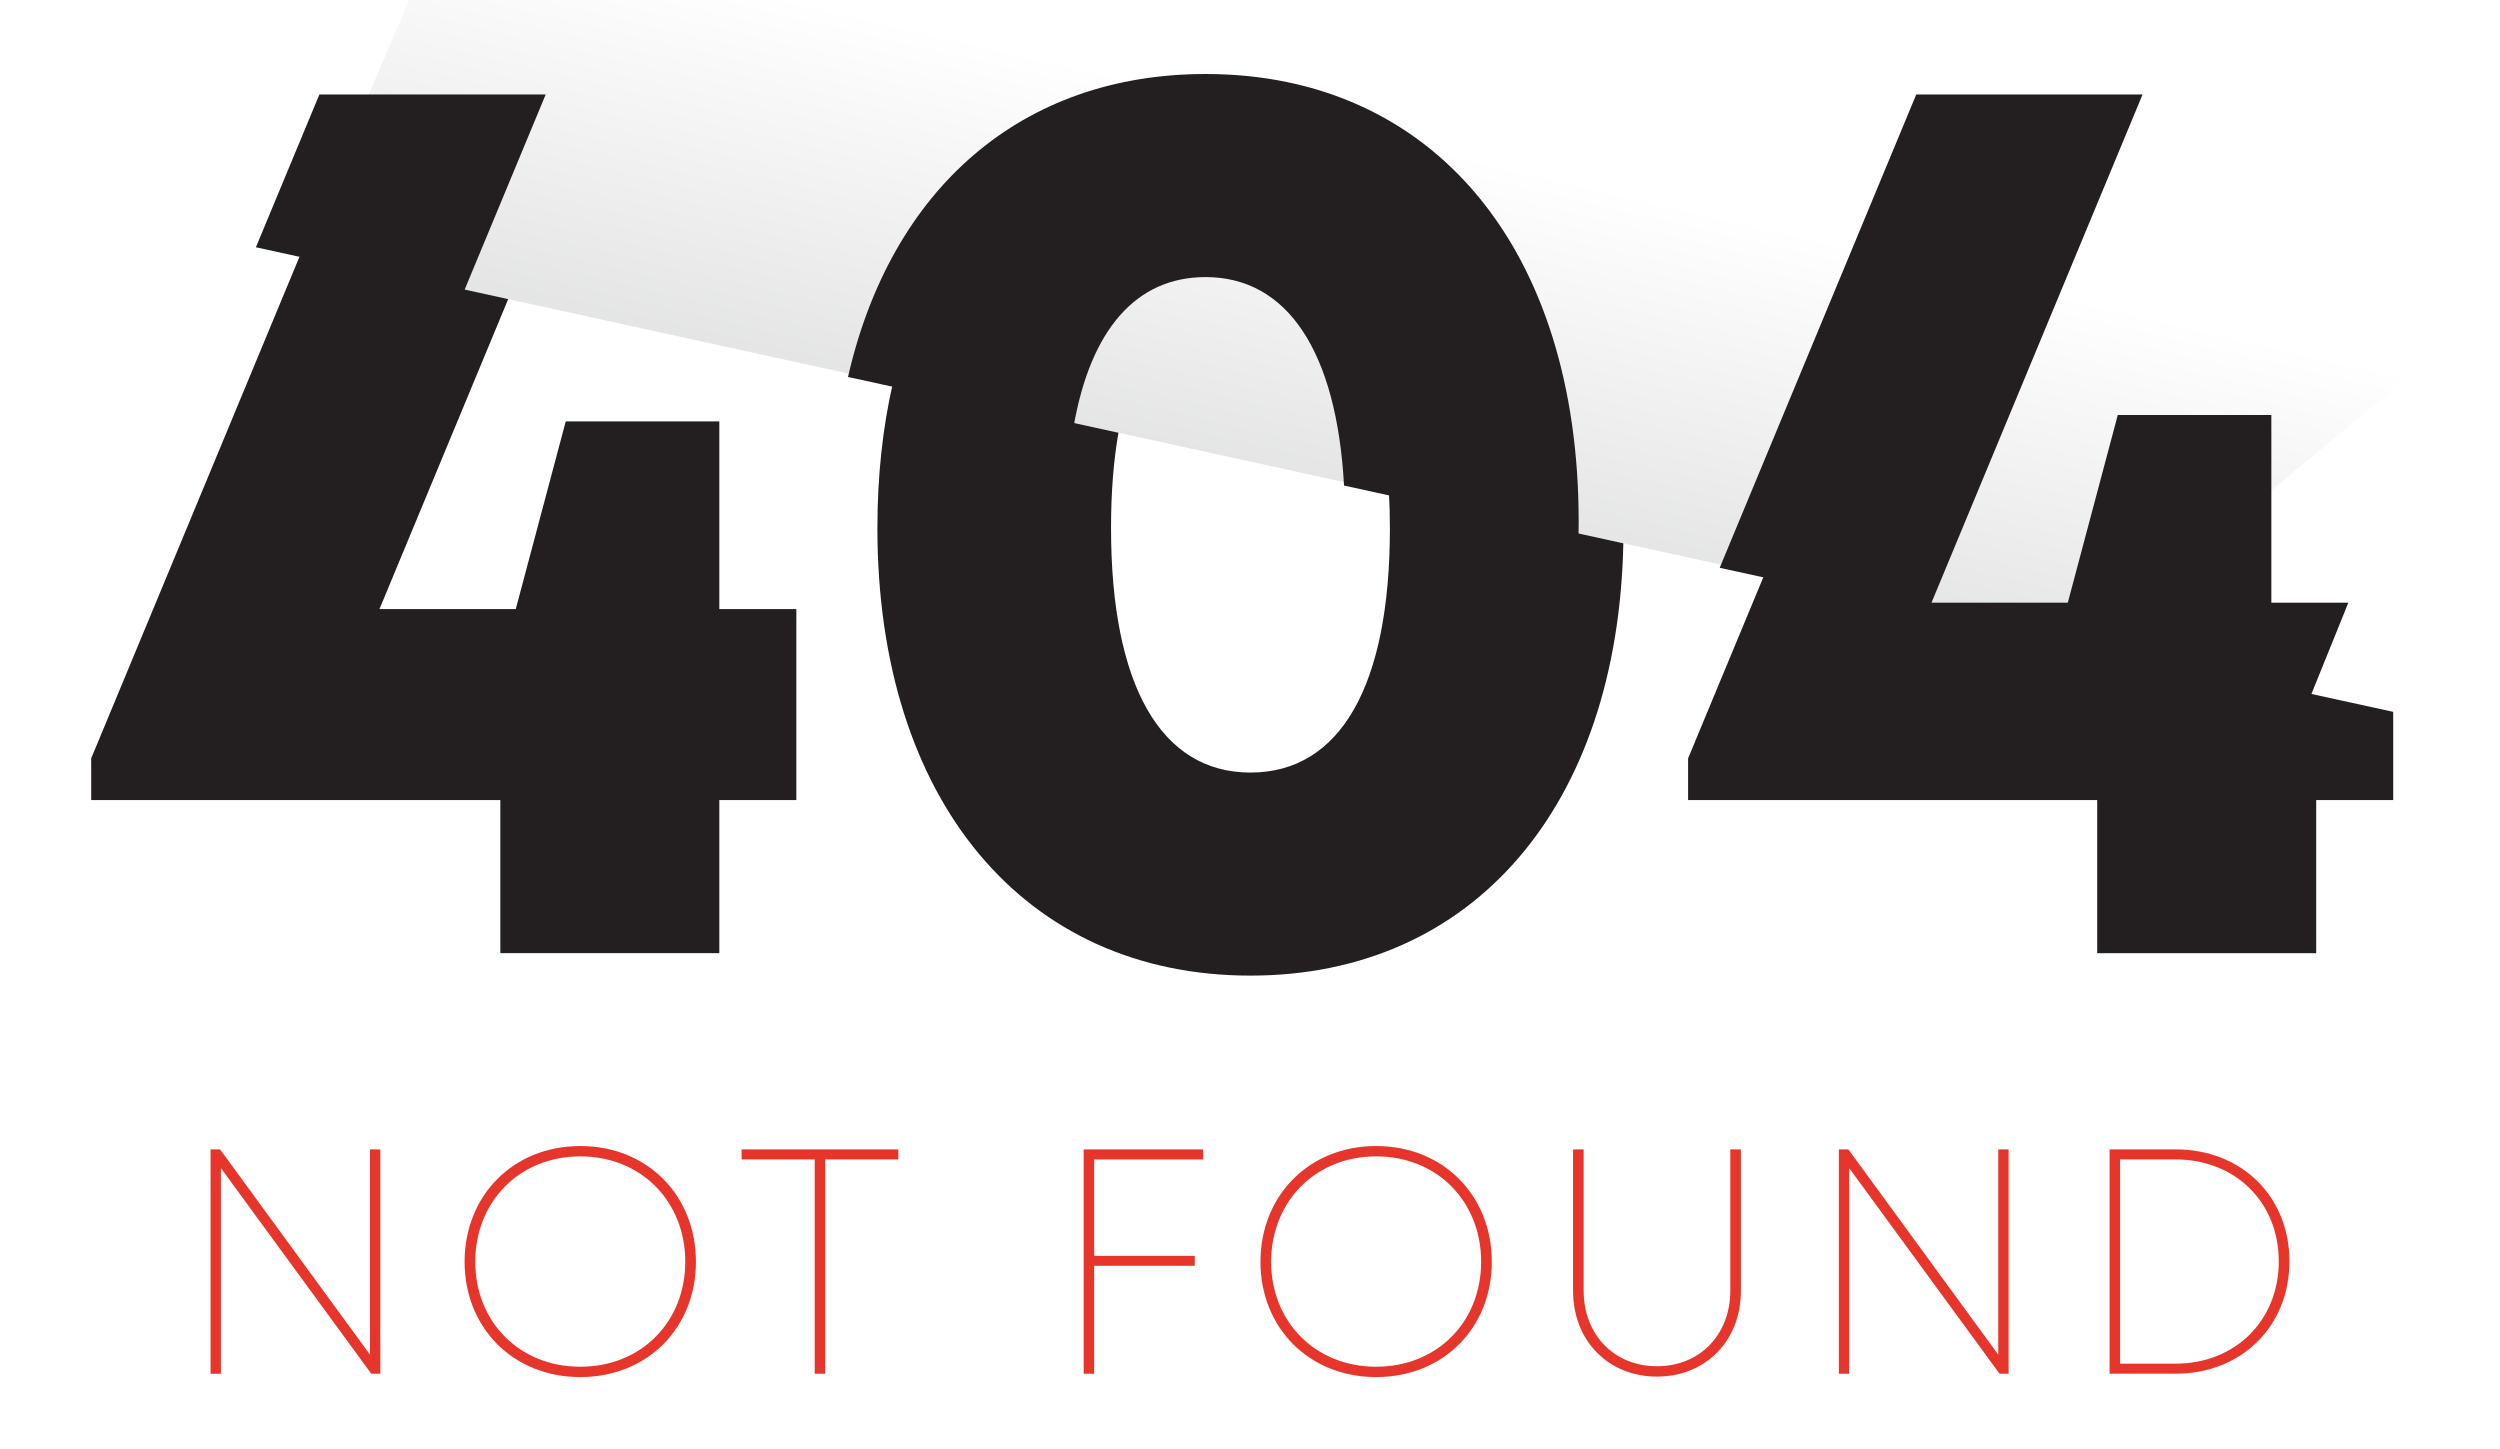
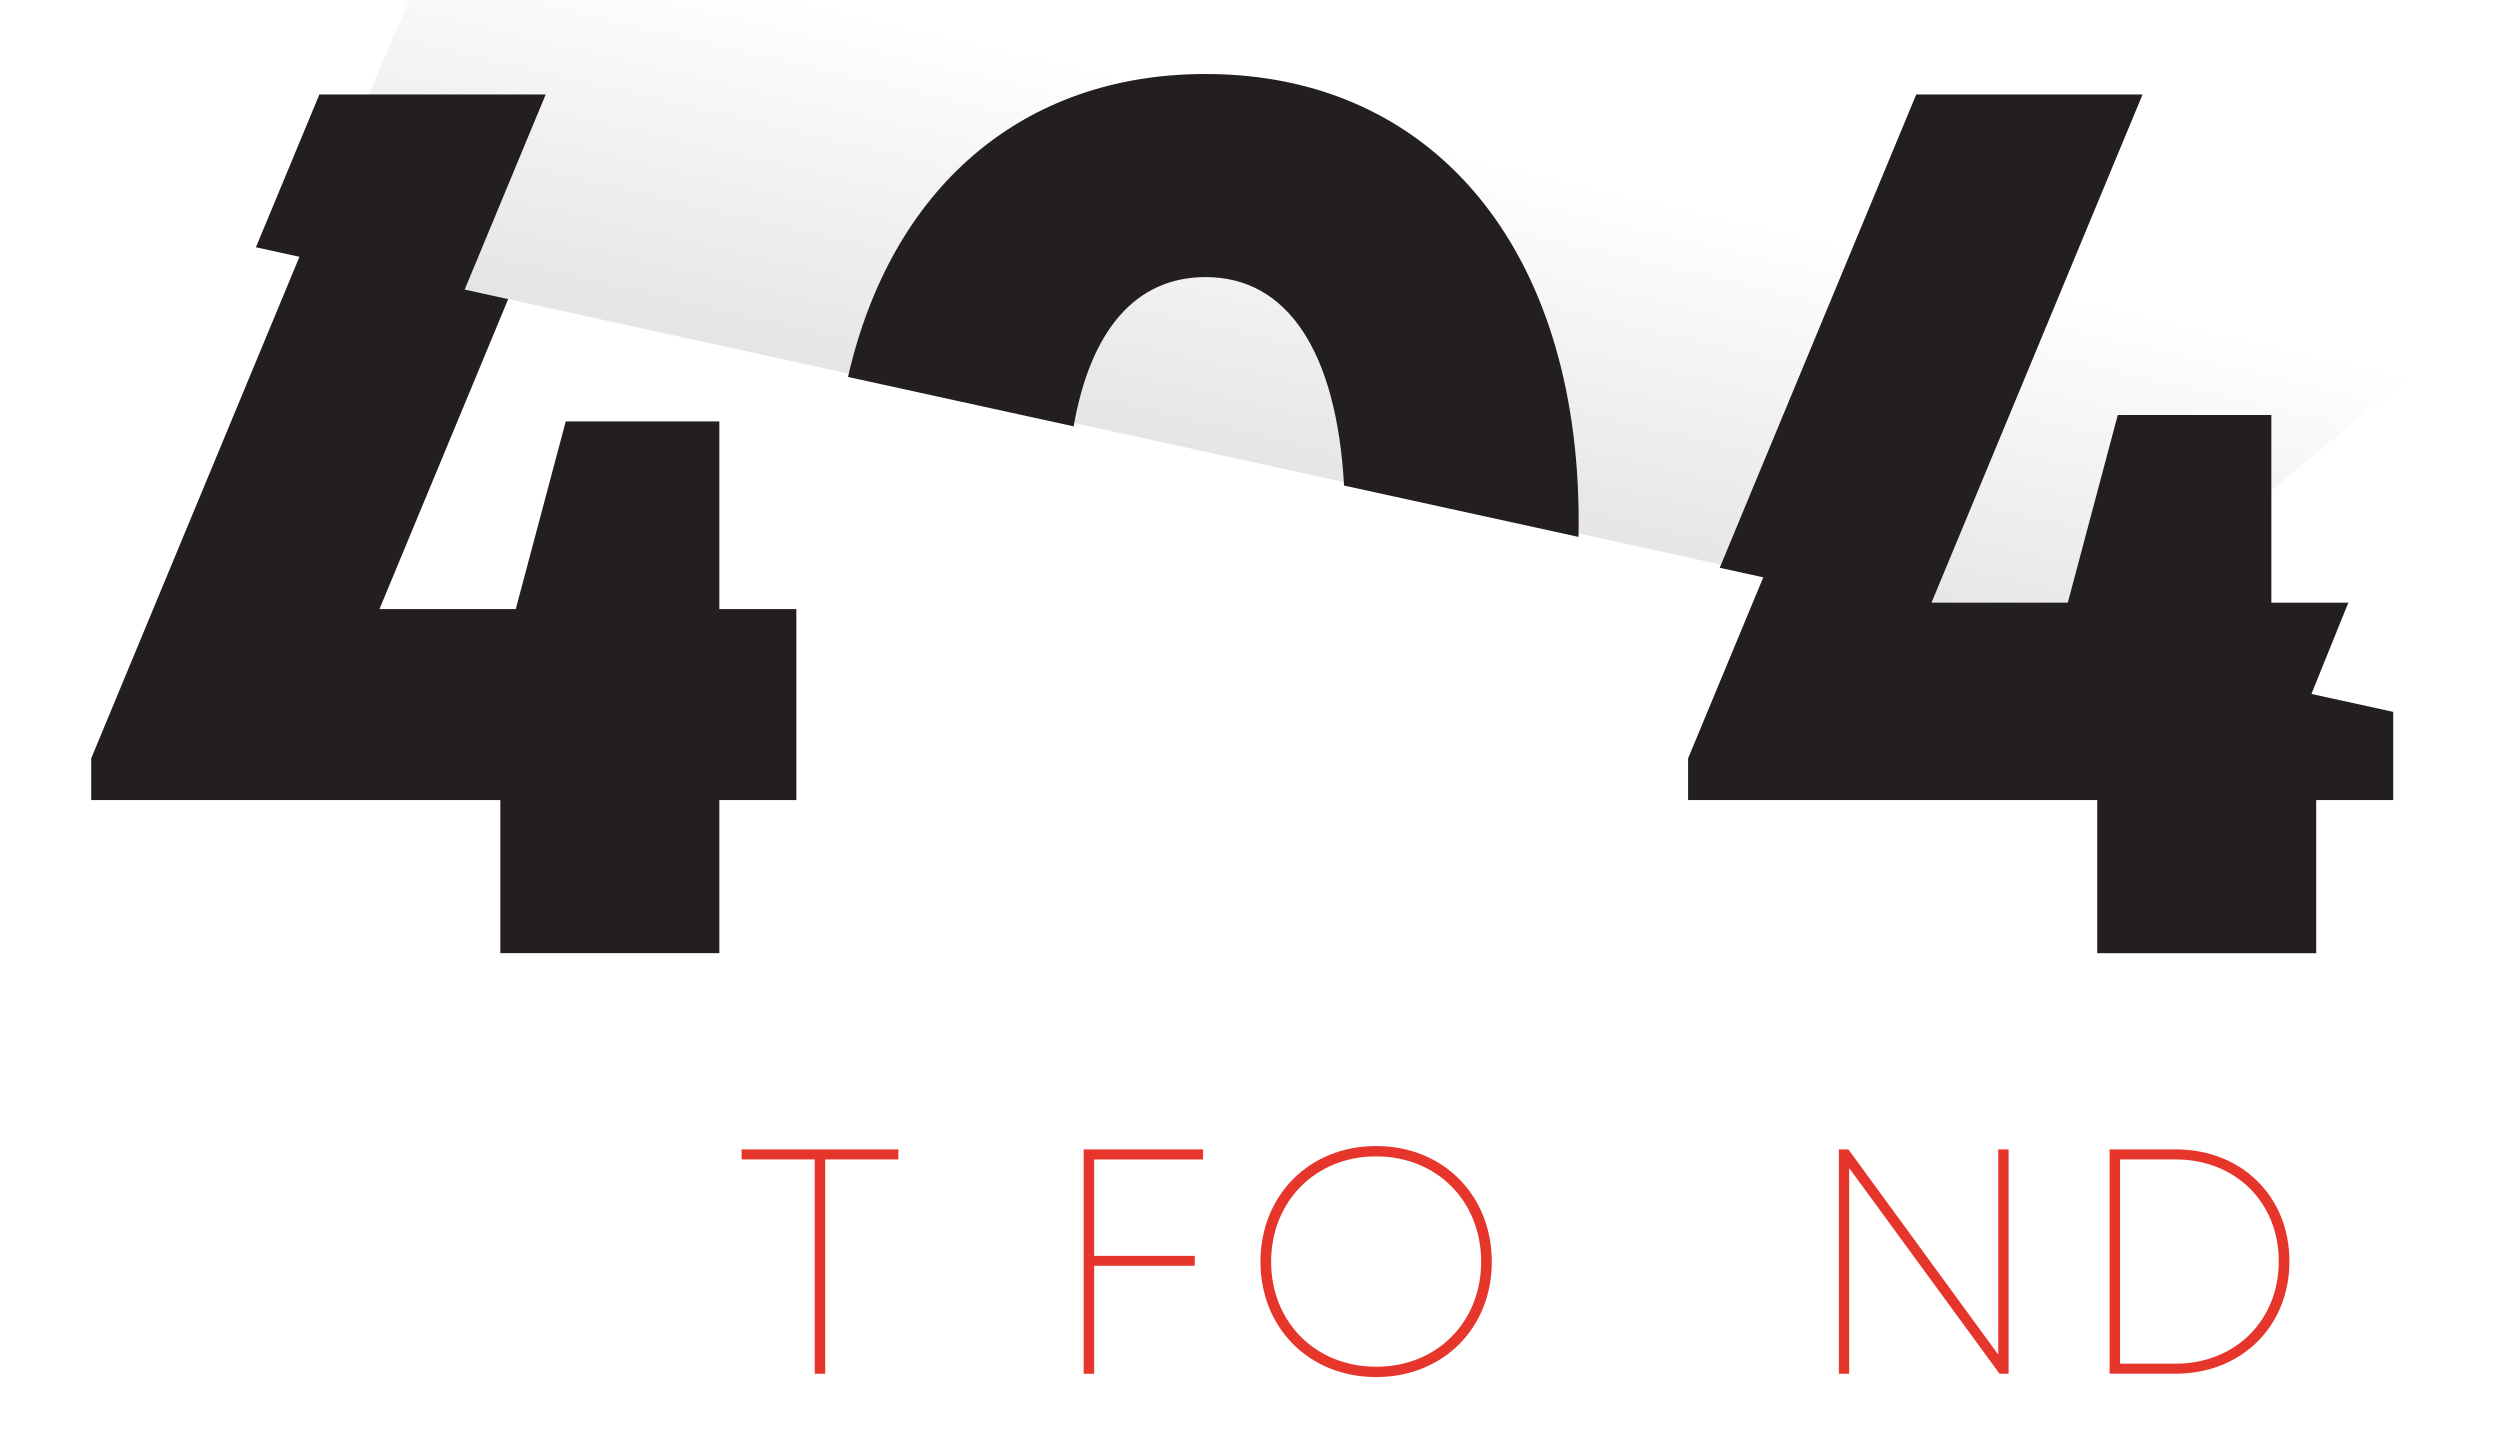
<svg xmlns="http://www.w3.org/2000/svg" version="1.1" id="Layer_1" x="0px" y="0px" viewBox="0 0 1001.32 580.26" style="enable-background:new 0 0 1001.32 580.26;" xml:space="preserve">
  <style type="text/css">
	.st0{filter:url(#Adobe_OpacityMaskFilter);}
	.st1{filter:url(#Adobe_OpacityMaskFilter_1_);}
	.st2{mask:url(#SVGID_1_);fill:url(#SVGID_2_);}
	.st3{opacity:0.25;fill:url(#SVGID_3_);}
	.st4{fill:#231F20;}
	.st5{opacity:0.9;}
	.st6{fill:#E31F13;}
</style>
  <g>
    <g>
      <defs>
        <filter id="Adobe_OpacityMaskFilter" filterUnits="userSpaceOnUse" x="120.46" y="-32.48" width="844.32" height="290.55">
          <feFlood style="flood-color:white;flood-opacity:1" result="back" />
          <feBlend in="SourceGraphic" in2="back" mode="normal" />
        </filter>
      </defs>
      <mask maskUnits="userSpaceOnUse" x="120.46" y="-32.48" width="844.32" height="290.55" id="SVGID_1_">
        <g class="st0">
          <defs>
            <filter id="Adobe_OpacityMaskFilter_1_" filterUnits="userSpaceOnUse" x="120.46" y="-32.48" width="844.32" height="290.55">
              <feFlood style="flood-color:white;flood-opacity:1" result="back" />
              <feBlend in="SourceGraphic" in2="back" mode="normal" />
            </filter>
          </defs>
          <mask maskUnits="userSpaceOnUse" x="120.46" y="-32.48" width="844.32" height="290.55" id="SVGID_1_">
            <g class="st1">
					</g>
          </mask>
          <linearGradient id="SVGID_2_" gradientUnits="userSpaceOnUse" x1="556.867" y1="39.295" x2="556.867" y2="182.896" gradientTransform="matrix(0.974 0.227 -0.227 0.974 25.499 -108.309)">
            <stop offset="0" style="stop-color:#000000" />
            <stop offset="1" style="stop-color:#FFFFFF" />
          </linearGradient>
          <polygon class="st2" points="835.03,258.07 120.46,101.61 177.75,-32.48 964.79,150.87     " />
        </g>
      </mask>
      <linearGradient id="SVGID_3_" gradientUnits="userSpaceOnUse" x1="556.867" y1="39.295" x2="556.867" y2="182.896" gradientTransform="matrix(0.974 0.227 -0.227 0.974 25.499 -108.309)">
        <stop offset="0" style="stop-color:#FFFFFF" />
        <stop offset="1" style="stop-color:#939598" />
      </linearGradient>
      <polygon class="st3" points="835.03,258.07 120.46,101.61 177.75,-32.48 964.79,150.87   " />
      <path class="st4" d="M288.11,243.95v-75.18H226.6l-20.02,75.18h-54.59l51.56-124.15l-83.09-18.2L36.53,303.74v16.7H200.4v61.33    h87.71v-61.33h30.85v-76.48H288.11z" />
      <polygon class="st4" points="218.57,37.84 185.59,117.24 102.5,99.04 127.92,37.84   " />
-       <path class="st4" d="M556.29,197.04c0.27,4.72,0.4,9.64,0.4,14.73c0,62.89-19.88,97.66-55.85,97.66    c-35.96,0-55.84-35.06-55.84-97.95c0-14.15,1-26.9,2.98-38.15l-90.37-19.79c-4.07,17.75-6.19,37.13-6.19,57.94    c0,109.04,58.69,179.28,149.41,179.28c89.02,0,147.21-67.62,149.36-173.15L556.29,197.04z" />
      <path class="st4" d="M632.3,208.92c0,2.05-0.03,4.09-0.06,6.12l-93.91-20.56c-2.98-53.64-22.66-83.5-55.45-83.5    c-27.86,0-46.07,21.05-52.86,59.79l-90.37-19.79c17.22-75.48,69.53-121.34,143.23-121.34C573.9,29.64,632.3,99.58,632.3,208.92z" />
      <path class="st4" d="M706.76,229.99l-30.63,73.75v16.7h163.86v61.33h87.71v-61.33h30.85v-35.32L706.76,229.99z" />
      <polygon class="st4" points="925.29,279.2 688.79,227.42 767.51,37.84 858.16,37.84 773.62,241.38 828.21,241.38 848.23,166.21     909.74,166.21 909.74,241.38 940.58,241.38   " />
    </g>
    <g class="st5">
-       <path class="st6" d="M152.33,460.37v89.84h-3.63l-60.22-82.36v82.36h-4.14v-89.84h3.82l60.03,82.2v-82.2H152.33z" />
-       <path class="st6" d="M186.08,505.38c0-26.37,19.31-46.36,46.33-46.36c27.02,0,46.33,19.89,46.33,46.36    c0,26.37-19.31,46.17-46.33,46.17C205.39,551.55,186.08,531.66,186.08,505.38z M274.47,505.38c0-24.1-17.55-42.22-42.06-42.22    c-24.51,0-42.06,18.26-42.06,42.22c0,23.87,17.55,42.03,42.06,42.03C256.92,547.41,274.47,529.38,274.47,505.38z" />
      <path class="st6" d="M359.81,464.38h-29.29v85.83h-4.2v-85.83h-29.29v-4.01h62.79V464.38z" />
      <path class="st6" d="M438.24,464.41v38.6h40.3v3.98h-40.3v43.22h-4.2v-89.84h47.84v4.04H438.24z" />
      <path class="st6" d="M504.85,505.38c0-26.37,19.31-46.36,46.33-46.36c27.01,0,46.33,19.89,46.33,46.36    c0,26.37-19.31,46.17-46.33,46.17C524.16,551.55,504.85,531.66,504.85,505.38z M593.24,505.38c0-24.1-17.55-42.22-42.06-42.22    c-24.51,0-42.06,18.26-42.06,42.22c0,23.87,17.55,42.03,42.06,42.03C575.69,547.41,593.24,529.38,593.24,505.38z" />
-       <path class="st6" d="M630.06,517.09v-56.72h4.23v56.5c0,17.74,12.22,30.35,29.39,30.35c17.13,0,29.36-12.61,29.36-30.35v-56.5    h4.23v56.72c0,19.96-14.18,34.27-33.59,34.27C644.24,551.36,630.06,537.05,630.06,517.09z" />
      <path class="st6" d="M804.5,460.37v89.84h-3.63l-60.22-82.36v82.36h-4.14v-89.84h3.82l60.03,82.2v-82.2H804.5z" />
      <path class="st6" d="M916.98,505.19c0,26.05-19.22,45.01-45.56,45.01h-26.47v-89.84h26.47    C897.85,460.37,916.98,479.23,916.98,505.19z M912.71,505.19c0-23.61-17.33-40.81-41.39-40.81h-22.17v81.81h22.17    C895.29,546.19,912.71,528.9,912.71,505.19z" />
    </g>
  </g>
</svg>